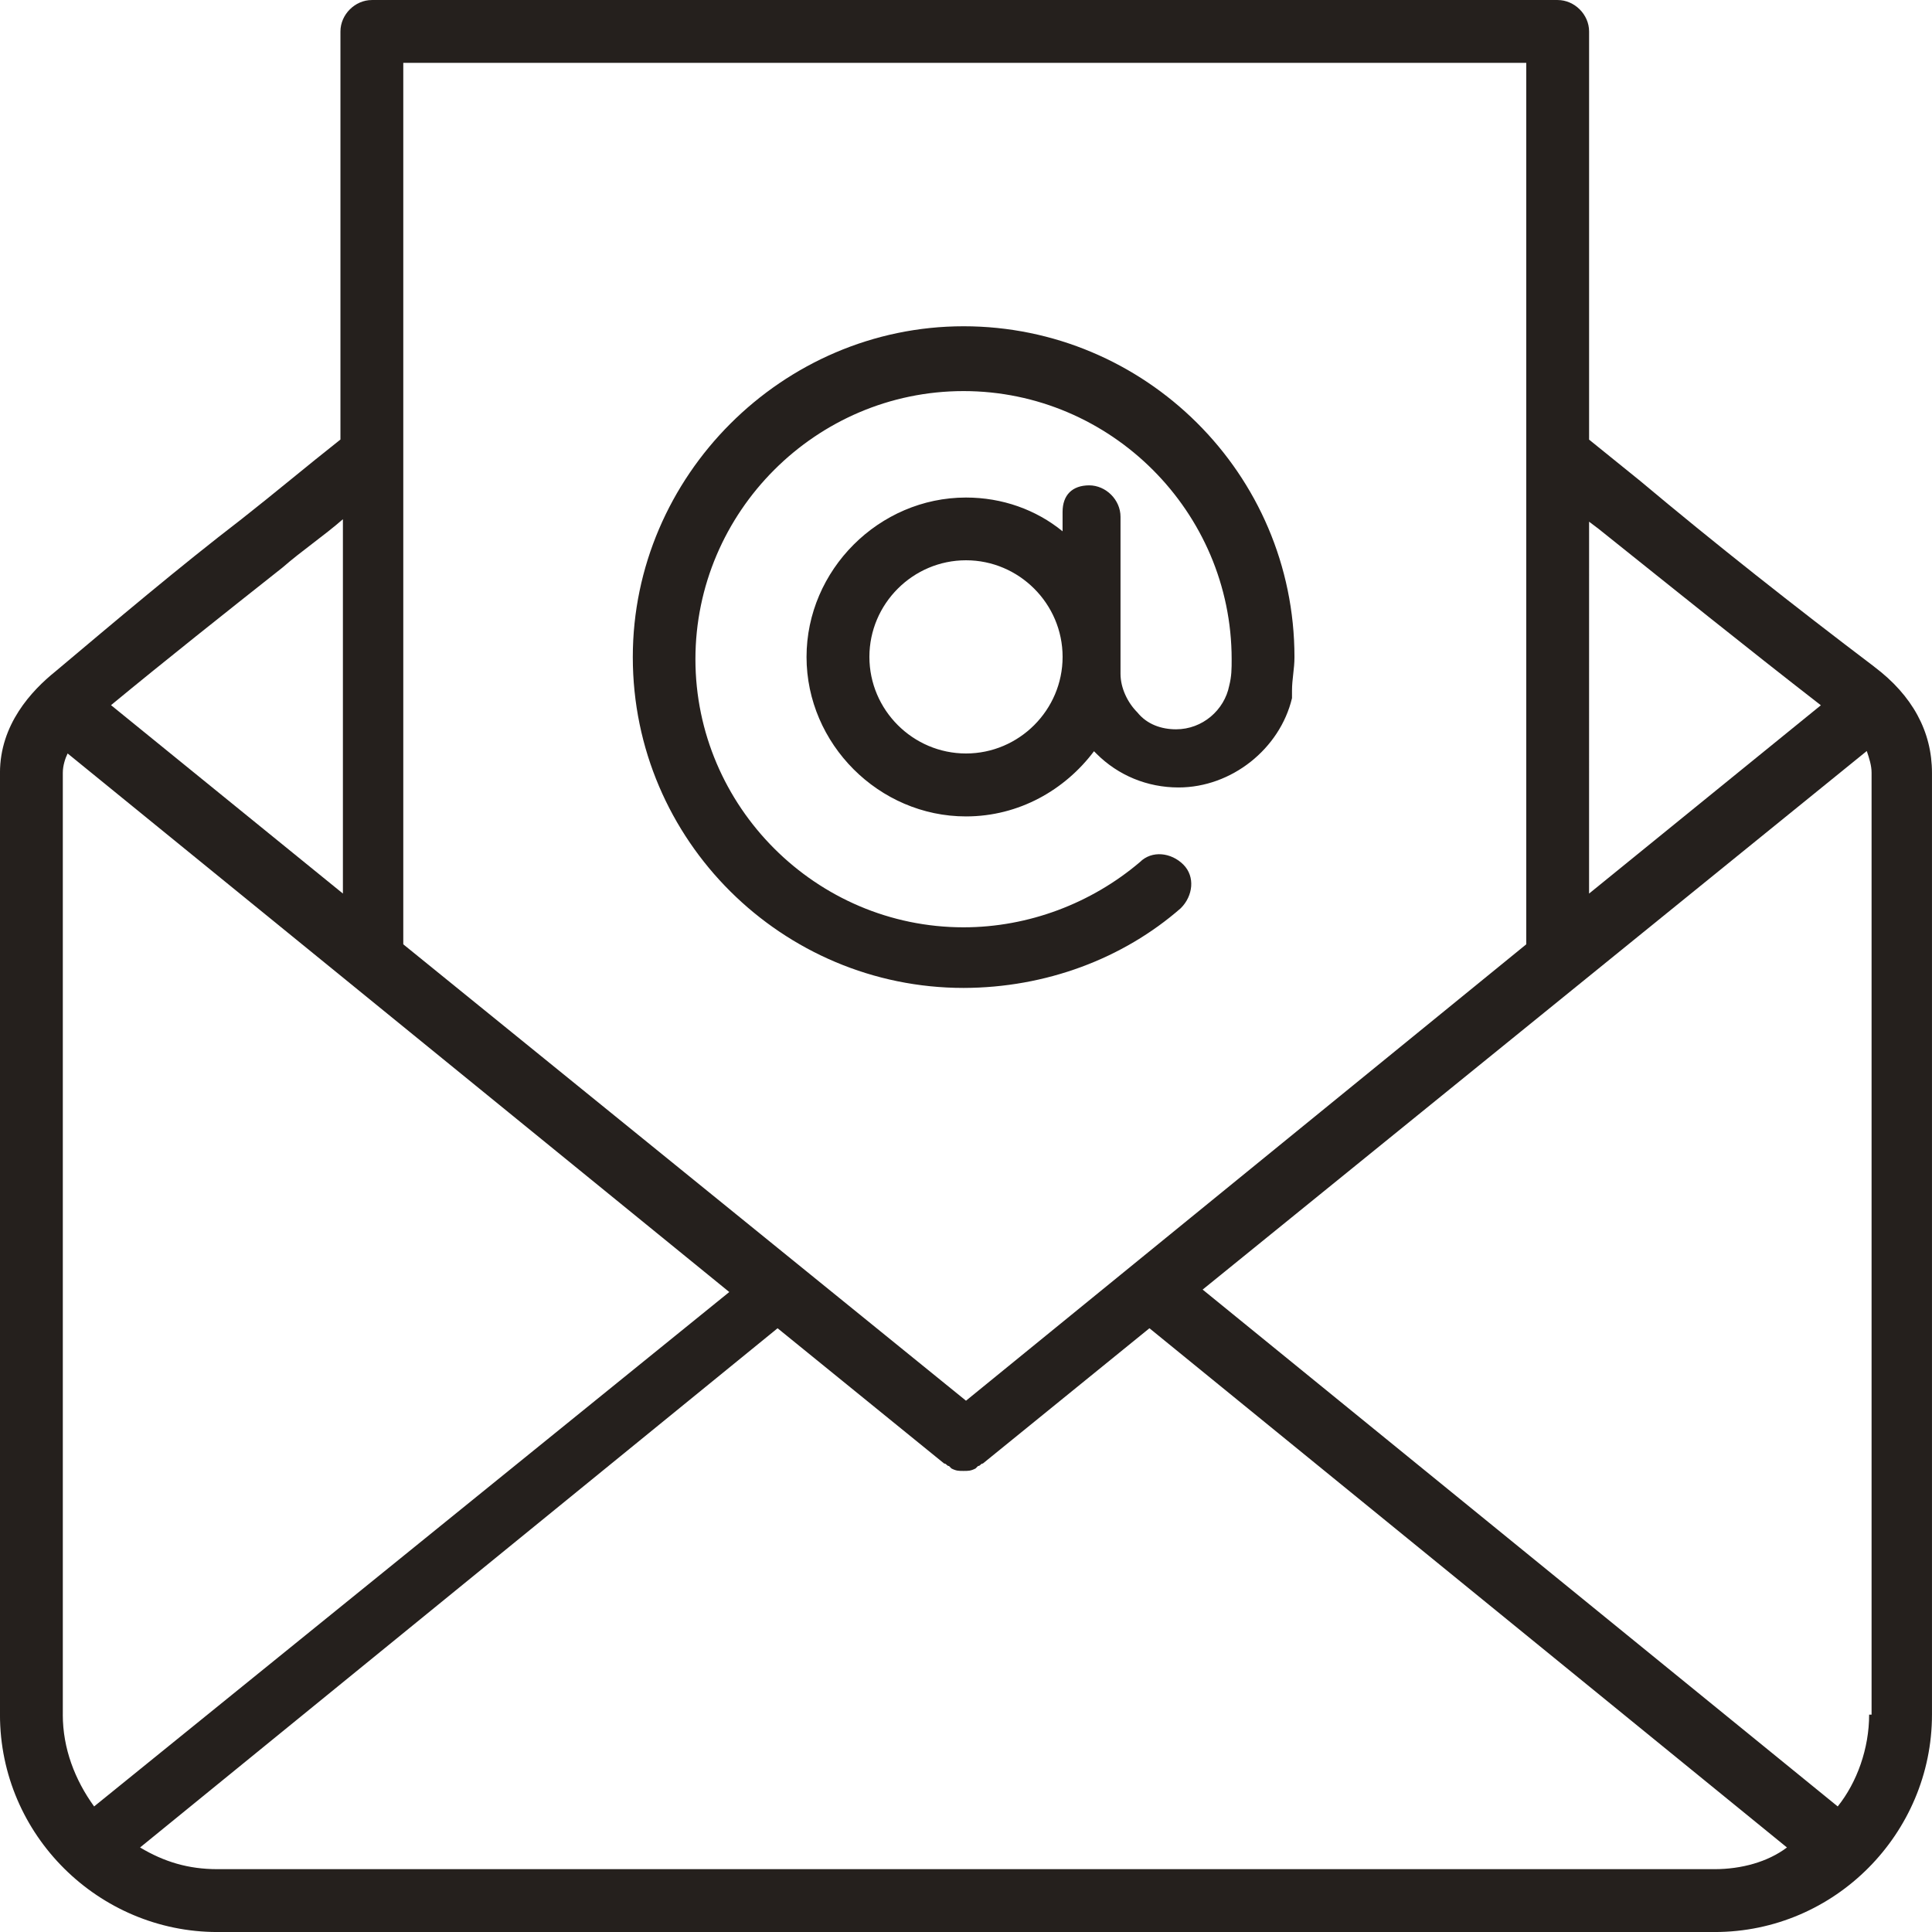
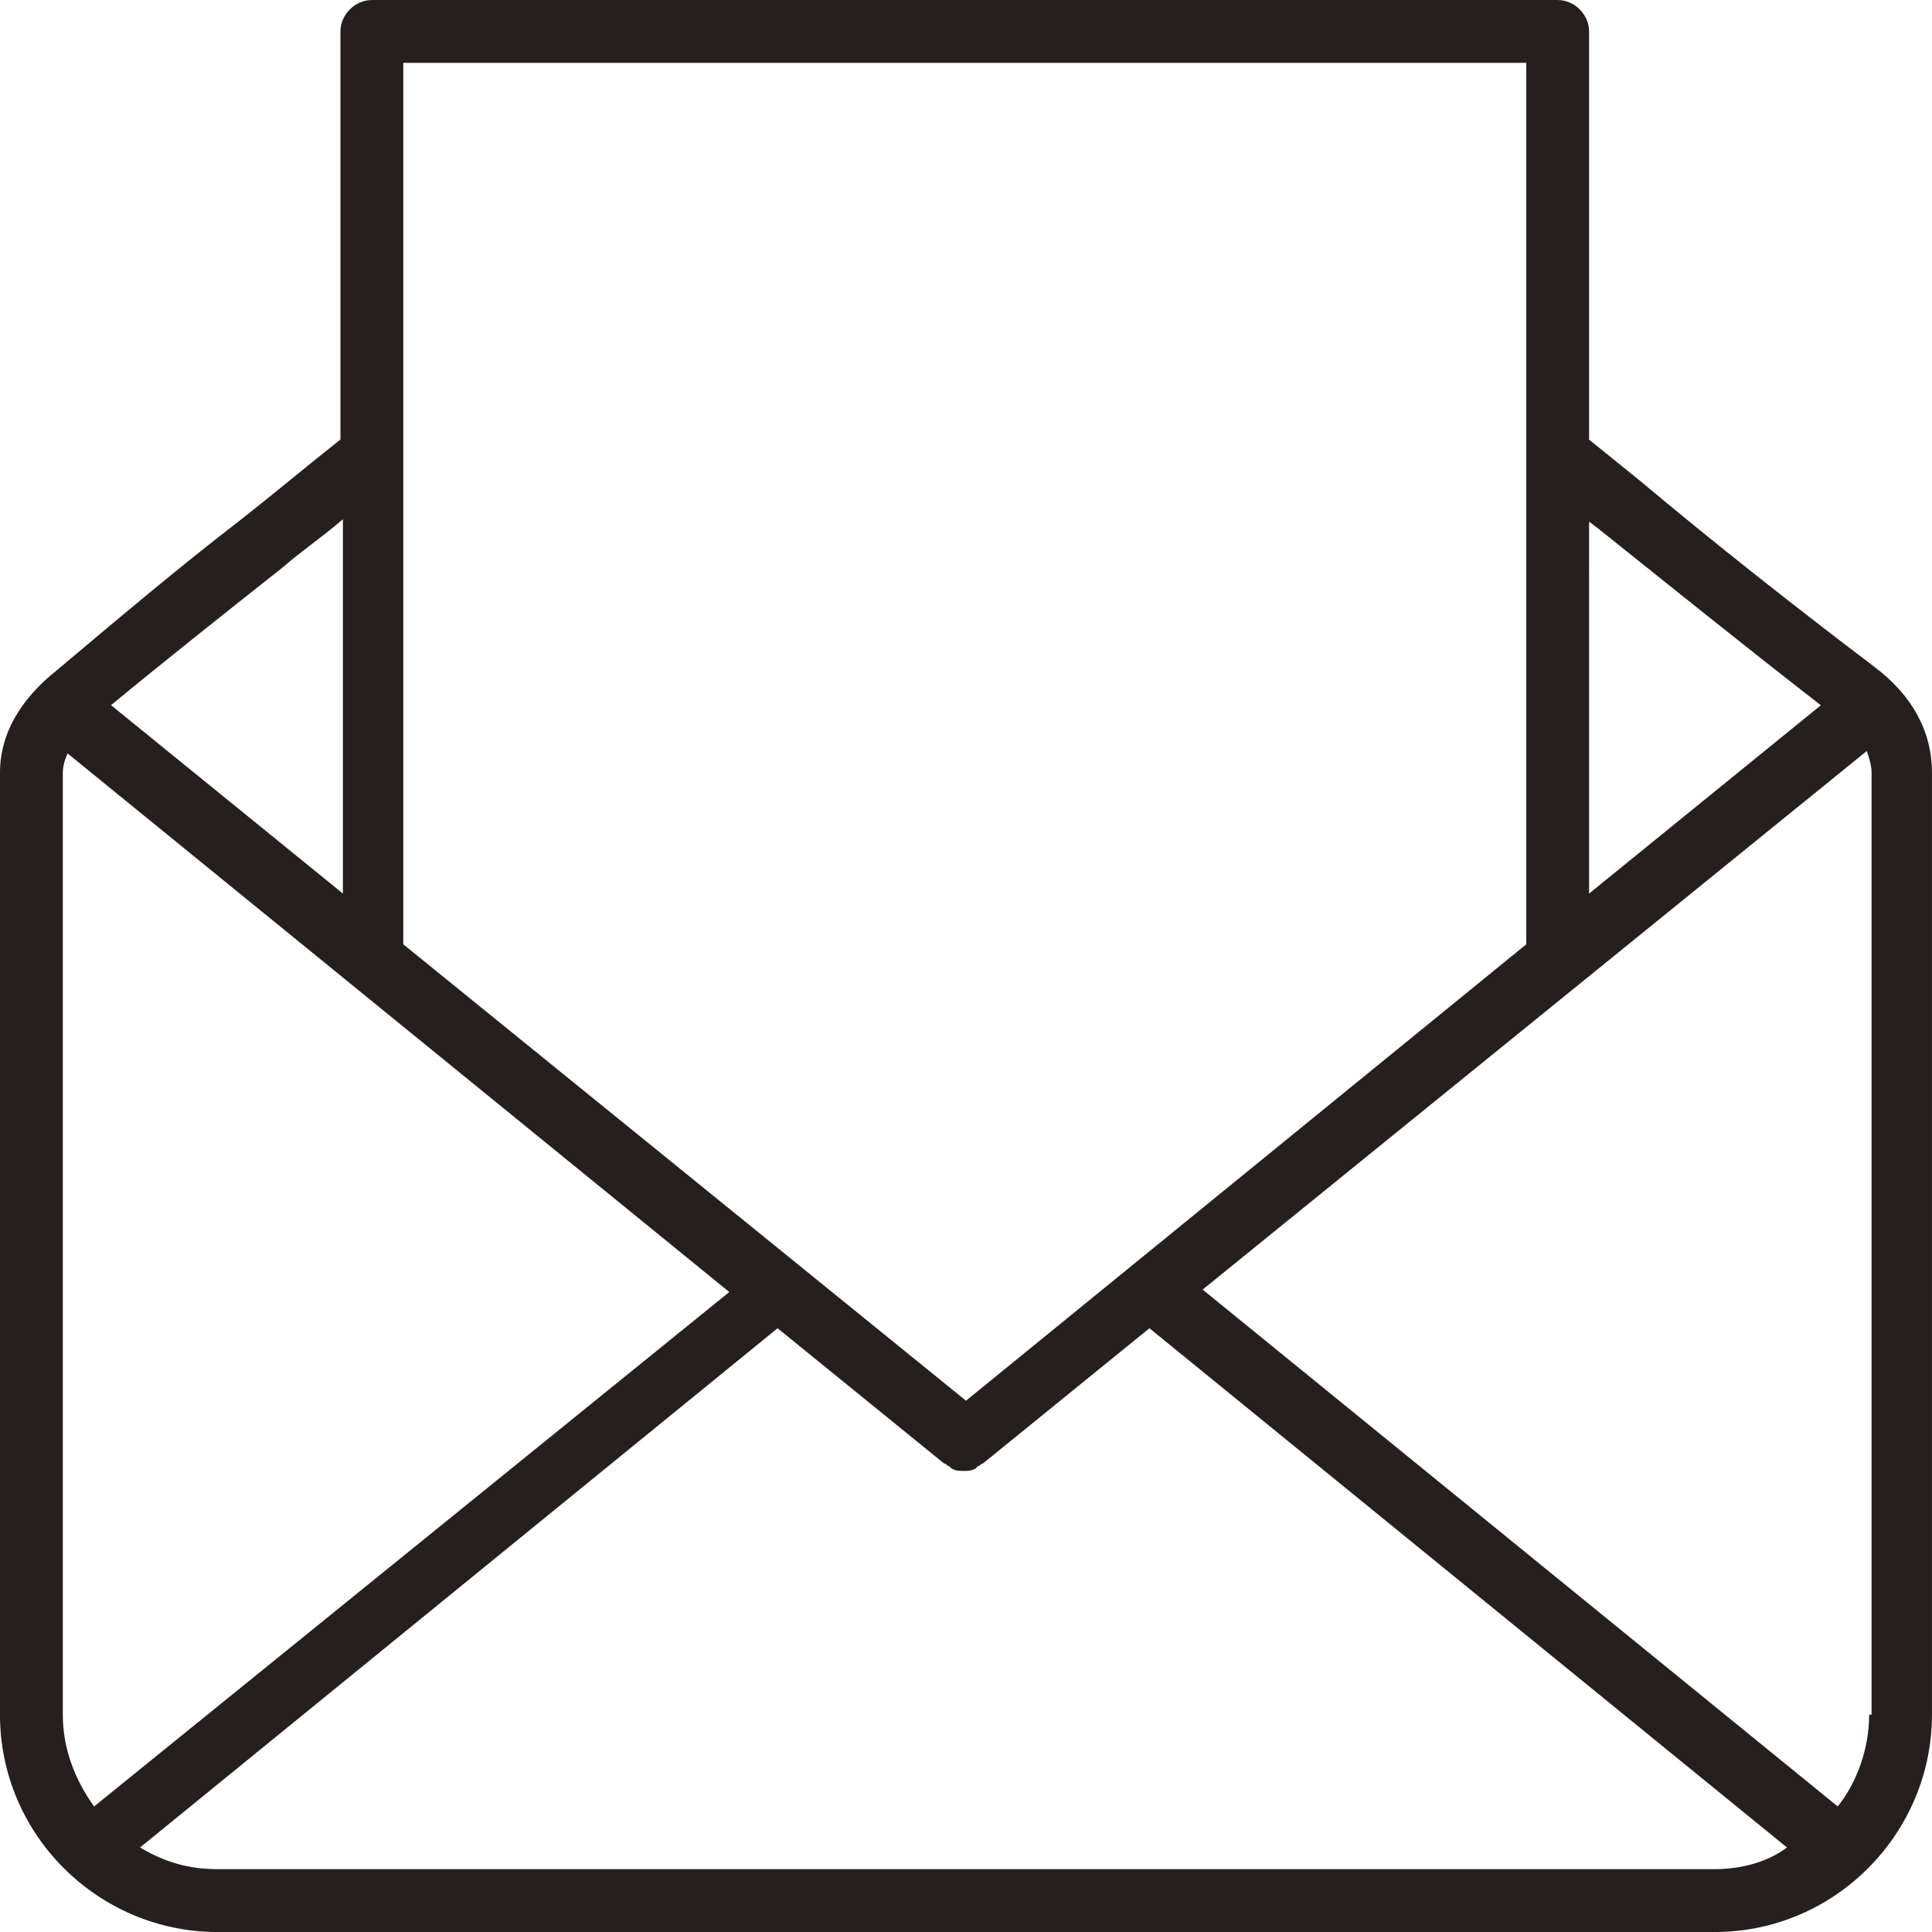
<svg xmlns="http://www.w3.org/2000/svg" version="1.1" viewBox="10 10 80 80">
  <path d="m87.602 37.602c-3.301-2.5-6.602-5.102-9.699-7.699l-2.102-1.699v-16.902c0-0.699-0.602-1.301-1.301-1.301h-49.102c-0.699 0-1.301 0.602-1.301 1.301v16.898c-1.398 1.102-2.699 2.199-4.102 3.301-2.602 2-5.199 4.199-7.699 6.301-0.996 0.801-2.297 2.199-2.297 4.199v39c0 5 4.102 9 9 9h62c5 0 9-4.102 9-9v-39c0-1.699-0.801-3.199-2.398-4.398zm-11.801-6 0.398 0.301c3 2.398 6.102 4.898 9.199 7.301l-9.598 7.797zm-49.102-19h46.5v36.5l-23.199 18.898-23.301-18.898zm-5 20.898c0.801-0.699 1.699-1.301 2.5-2v15.5l-9.602-7.801c2.301-1.898 4.703-3.801 7.102-5.699zm-9.098 47.5v-39c0-0.301 0.102-0.602 0.199-0.801l27.398 22.301-26.301 21.301c-0.797-1.102-1.297-2.402-1.297-3.801zm68.398 6.398h-62c-1.199 0-2.199-0.301-3.199-0.898l26.398-21.5 6.898 5.602c0.102 0 0.102 0.102 0.199 0.102l0.102 0.102c0.199 0.102 0.301 0.102 0.5 0.102 0.199 0 0.301 0 0.5-0.102l0.102-0.102c0.102 0 0.102-0.102 0.199-0.102l6.898-5.602 26.398 21.5c-0.797 0.602-1.895 0.898-2.996 0.898zm6.398-6.398c0 1.398-0.5 2.801-1.301 3.801l-26.297-21.402 27.5-22.301c0.102 0.301 0.199 0.602 0.199 0.898v39.004z" fill="#25201D" />
-   <path d="m58.898 47.602c0.5-0.5 0.602-1.301 0.102-1.801s-1.301-0.602-1.801-0.102c-2 1.699-4.602 2.699-7.301 2.699-6.102 0-11.102-5-11.102-11.102s5-11.102 11.102-11.102c6.102 0 11.102 5 11.102 11.102 0 0.398 0 0.699-0.102 1.102-0.199 1-1.102 1.801-2.199 1.801-0.602 0-1.199-0.199-1.602-0.699-0.398-0.398-0.699-1-0.699-1.602v-6.5c0-0.699-0.602-1.301-1.301-1.301-0.699 0.004-1.098 0.402-1.098 1.102v0.801c-1.102-0.898-2.5-1.398-4-1.398-3.602 0-6.602 3-6.602 6.602s3 6.602 6.602 6.602c2.199 0 4.102-1.102 5.301-2.699l0.102 0.102c0.898 0.898 2.102 1.398 3.398 1.398 2.199 0 4.199-1.602 4.699-3.699v-0.102-0.199c0-0.5 0.102-0.898 0.102-1.398 0-7.602-6.199-13.699-13.699-13.699s-13.699 6.199-13.699 13.699c0 7.602 6.199 13.699 13.699 13.699 3.398-0.008 6.598-1.207 8.996-3.305zm-4.898-10.402c0 2.199-1.801 4-4 4s-4-1.801-4-4 1.801-4 4-4 4 1.801 4 4z" fill="#25201D" />
</svg>